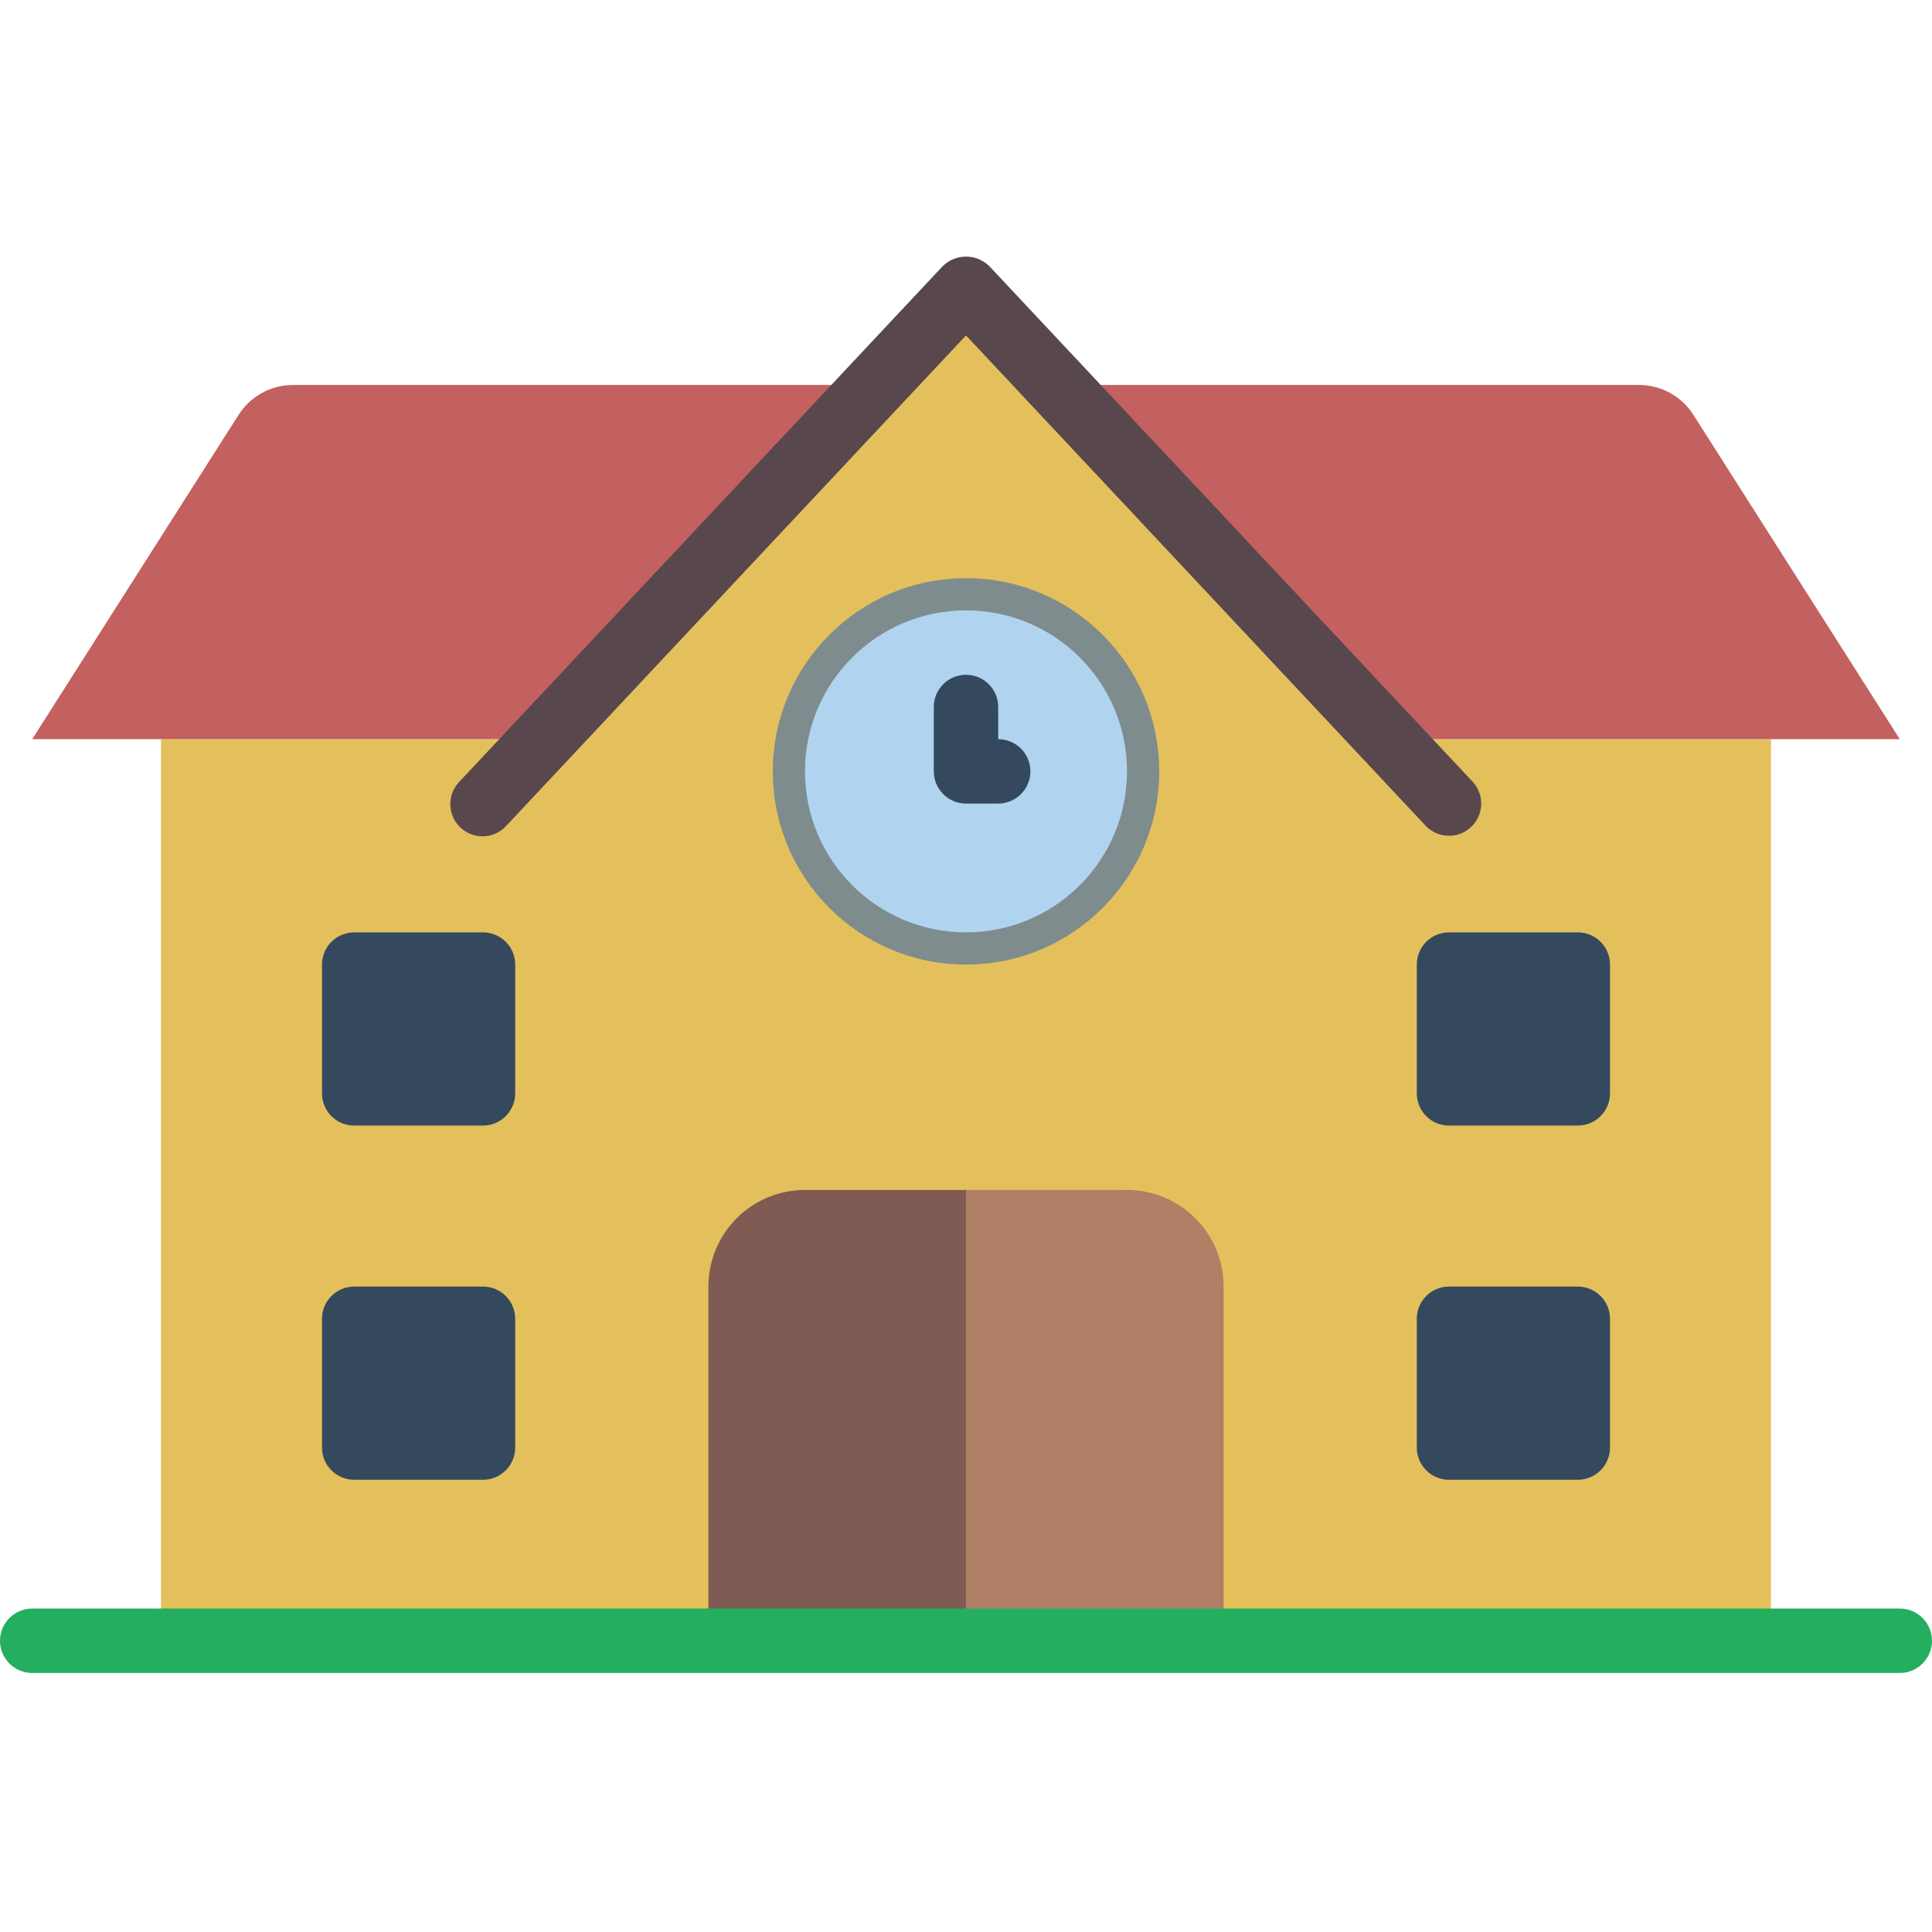
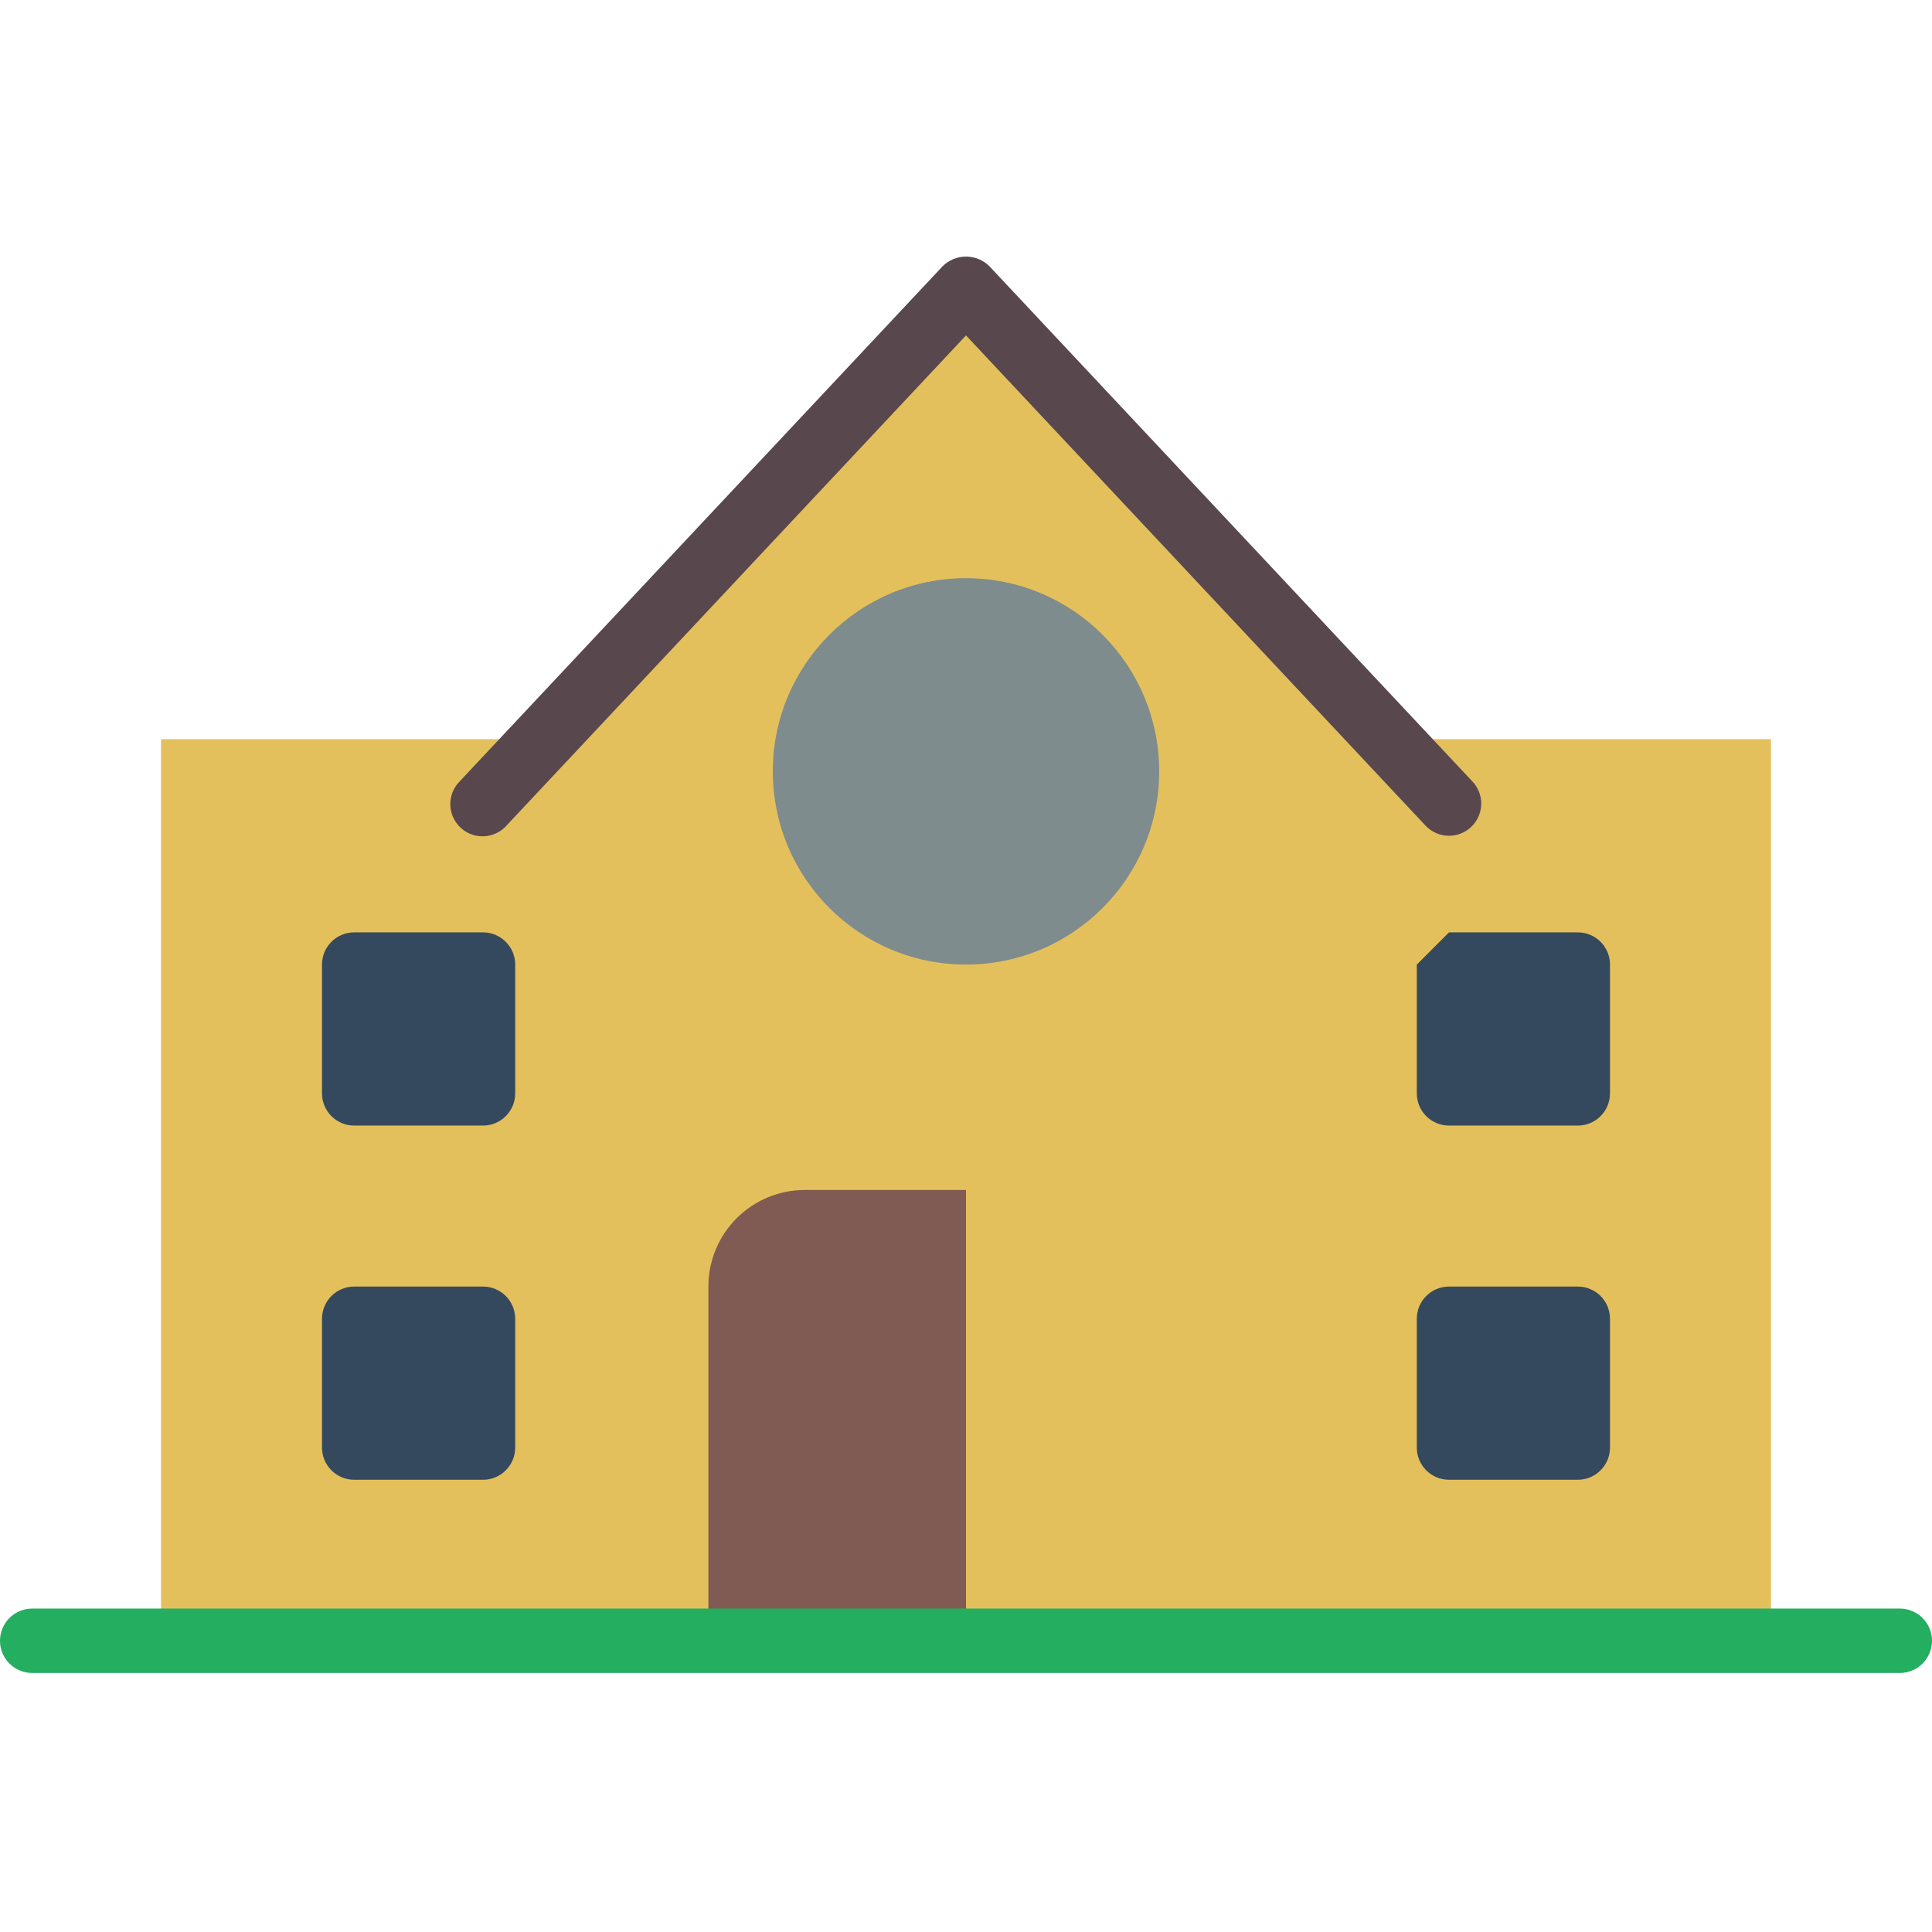
<svg xmlns="http://www.w3.org/2000/svg" height="512pt" viewBox="0 -68 512 512" width="512pt">
  <path d="m469.332 127.887v230.402c0 4.711-3.82 8.531-8.531 8.531h-409.602c-4.711 0-8.531-3.82-8.531-8.531v-230.402h102.398l110.934-119.465 110.934 119.465zm0 0" fill="#e4c05c" />
-   <path d="m145.066 127.887h-136.531l54.703-85.961c3.133-4.922 8.562-7.906 14.398-7.906h154.555zm0 0" fill="#c2615f" />
-   <path d="m366.934 127.887h136.531l-54.703-85.961c-3.133-4.922-8.562-7.906-14.398-7.906h-154.555zm0 0" fill="#c2615f" />
  <path d="m384 153.488c-2.359.004-4.617-.977-6.23-2.699l-121.77-129.895-121.77 129.895c-2.066 2.305-5.215 3.312-8.234 2.633-3.02-.68-5.434-2.945-6.309-5.914s-.074-6.176 2.09-8.387l128-136.535c1.648-1.656 3.891-2.586 6.227-2.586 2.336 0 4.578.93 6.227 2.586l128 136.535c2.324 2.48 2.953 6.109 1.602 9.227-1.355 3.121-4.43 5.141-7.832 5.141zm0 0" fill="#59474e" />
  <path d="m307.199 136.422c0 28.277-22.922 51.199-51.199 51.199s-51.199-22.922-51.199-51.199 22.922-51.199 51.199-51.199 51.199 22.922 51.199 51.199zm0 0" fill="#7f8c8d" />
-   <path d="m298.668 136.422c0 23.562-19.105 42.664-42.668 42.664s-42.668-19.102-42.668-42.664c0-23.566 19.105-42.668 42.668-42.668s42.668 19.102 42.668 42.668zm0 0" fill="#b0d3f0" />
-   <path d="m264.535 144.953h-8.535c-4.711 0-8.535-3.82-8.535-8.531v-17.066c0-4.715 3.824-8.535 8.535-8.535s8.535 3.82 8.535 8.535v8.531c4.711 0 8.531 3.82 8.531 8.535 0 4.711-3.82 8.531-8.531 8.531zm0 0" fill="#35495e" />
-   <path d="m324.266 272.953v93.867h-68.266v-119.465h42.668c6.793-.012 13.309 2.684 18.109 7.488 4.805 4.801 7.5 11.316 7.488 18.109zm0 0" fill="#af8066" />
  <path d="m256 247.355v119.465h-68.266v-93.867c-.012-6.793 2.684-13.309 7.488-18.109 4.801-4.805 11.316-7.5 18.109-7.488zm0 0" fill="#7f5b53" />
  <g fill="#35495e">
    <path d="m93.867 272.953h34.133c4.711 0 8.535 3.82 8.535 8.535v34.133c0 4.711-3.824 8.535-8.535 8.535h-34.133c-4.715 0-8.535-3.824-8.535-8.535v-34.133c0-4.715 3.82-8.535 8.535-8.535zm0 0" />
    <path d="m93.867 179.086h34.133c4.711 0 8.535 3.82 8.535 8.535v34.133c0 4.715-3.824 8.535-8.535 8.535h-34.133c-4.715 0-8.535-3.82-8.535-8.535v-34.133c0-4.715 3.82-8.535 8.535-8.535zm0 0" />
    <path d="m384 272.953h34.133c4.715 0 8.535 3.82 8.535 8.535v34.133c0 4.711-3.82 8.535-8.535 8.535h-34.133c-4.711 0-8.535-3.824-8.535-8.535v-34.133c0-4.715 3.824-8.535 8.535-8.535zm0 0" />
-     <path d="m384 179.086h34.133c4.715 0 8.535 3.82 8.535 8.535v34.133c0 4.715-3.82 8.535-8.535 8.535h-34.133c-4.711 0-8.535-3.82-8.535-8.535v-34.133c0-4.715 3.824-8.535 8.535-8.535zm0 0" />
+     <path d="m384 179.086h34.133c4.715 0 8.535 3.82 8.535 8.535v34.133c0 4.715-3.82 8.535-8.535 8.535h-34.133c-4.711 0-8.535-3.82-8.535-8.535v-34.133zm0 0" />
  </g>
  <path d="m503.465 375.355h-494.93c-4.715 0-8.535-3.82-8.535-8.535 0-4.711 3.82-8.531 8.535-8.531h494.93c4.715 0 8.535 3.82 8.535 8.531 0 4.715-3.82 8.535-8.535 8.535zm0 0" fill="#24ae5f" />
</svg>